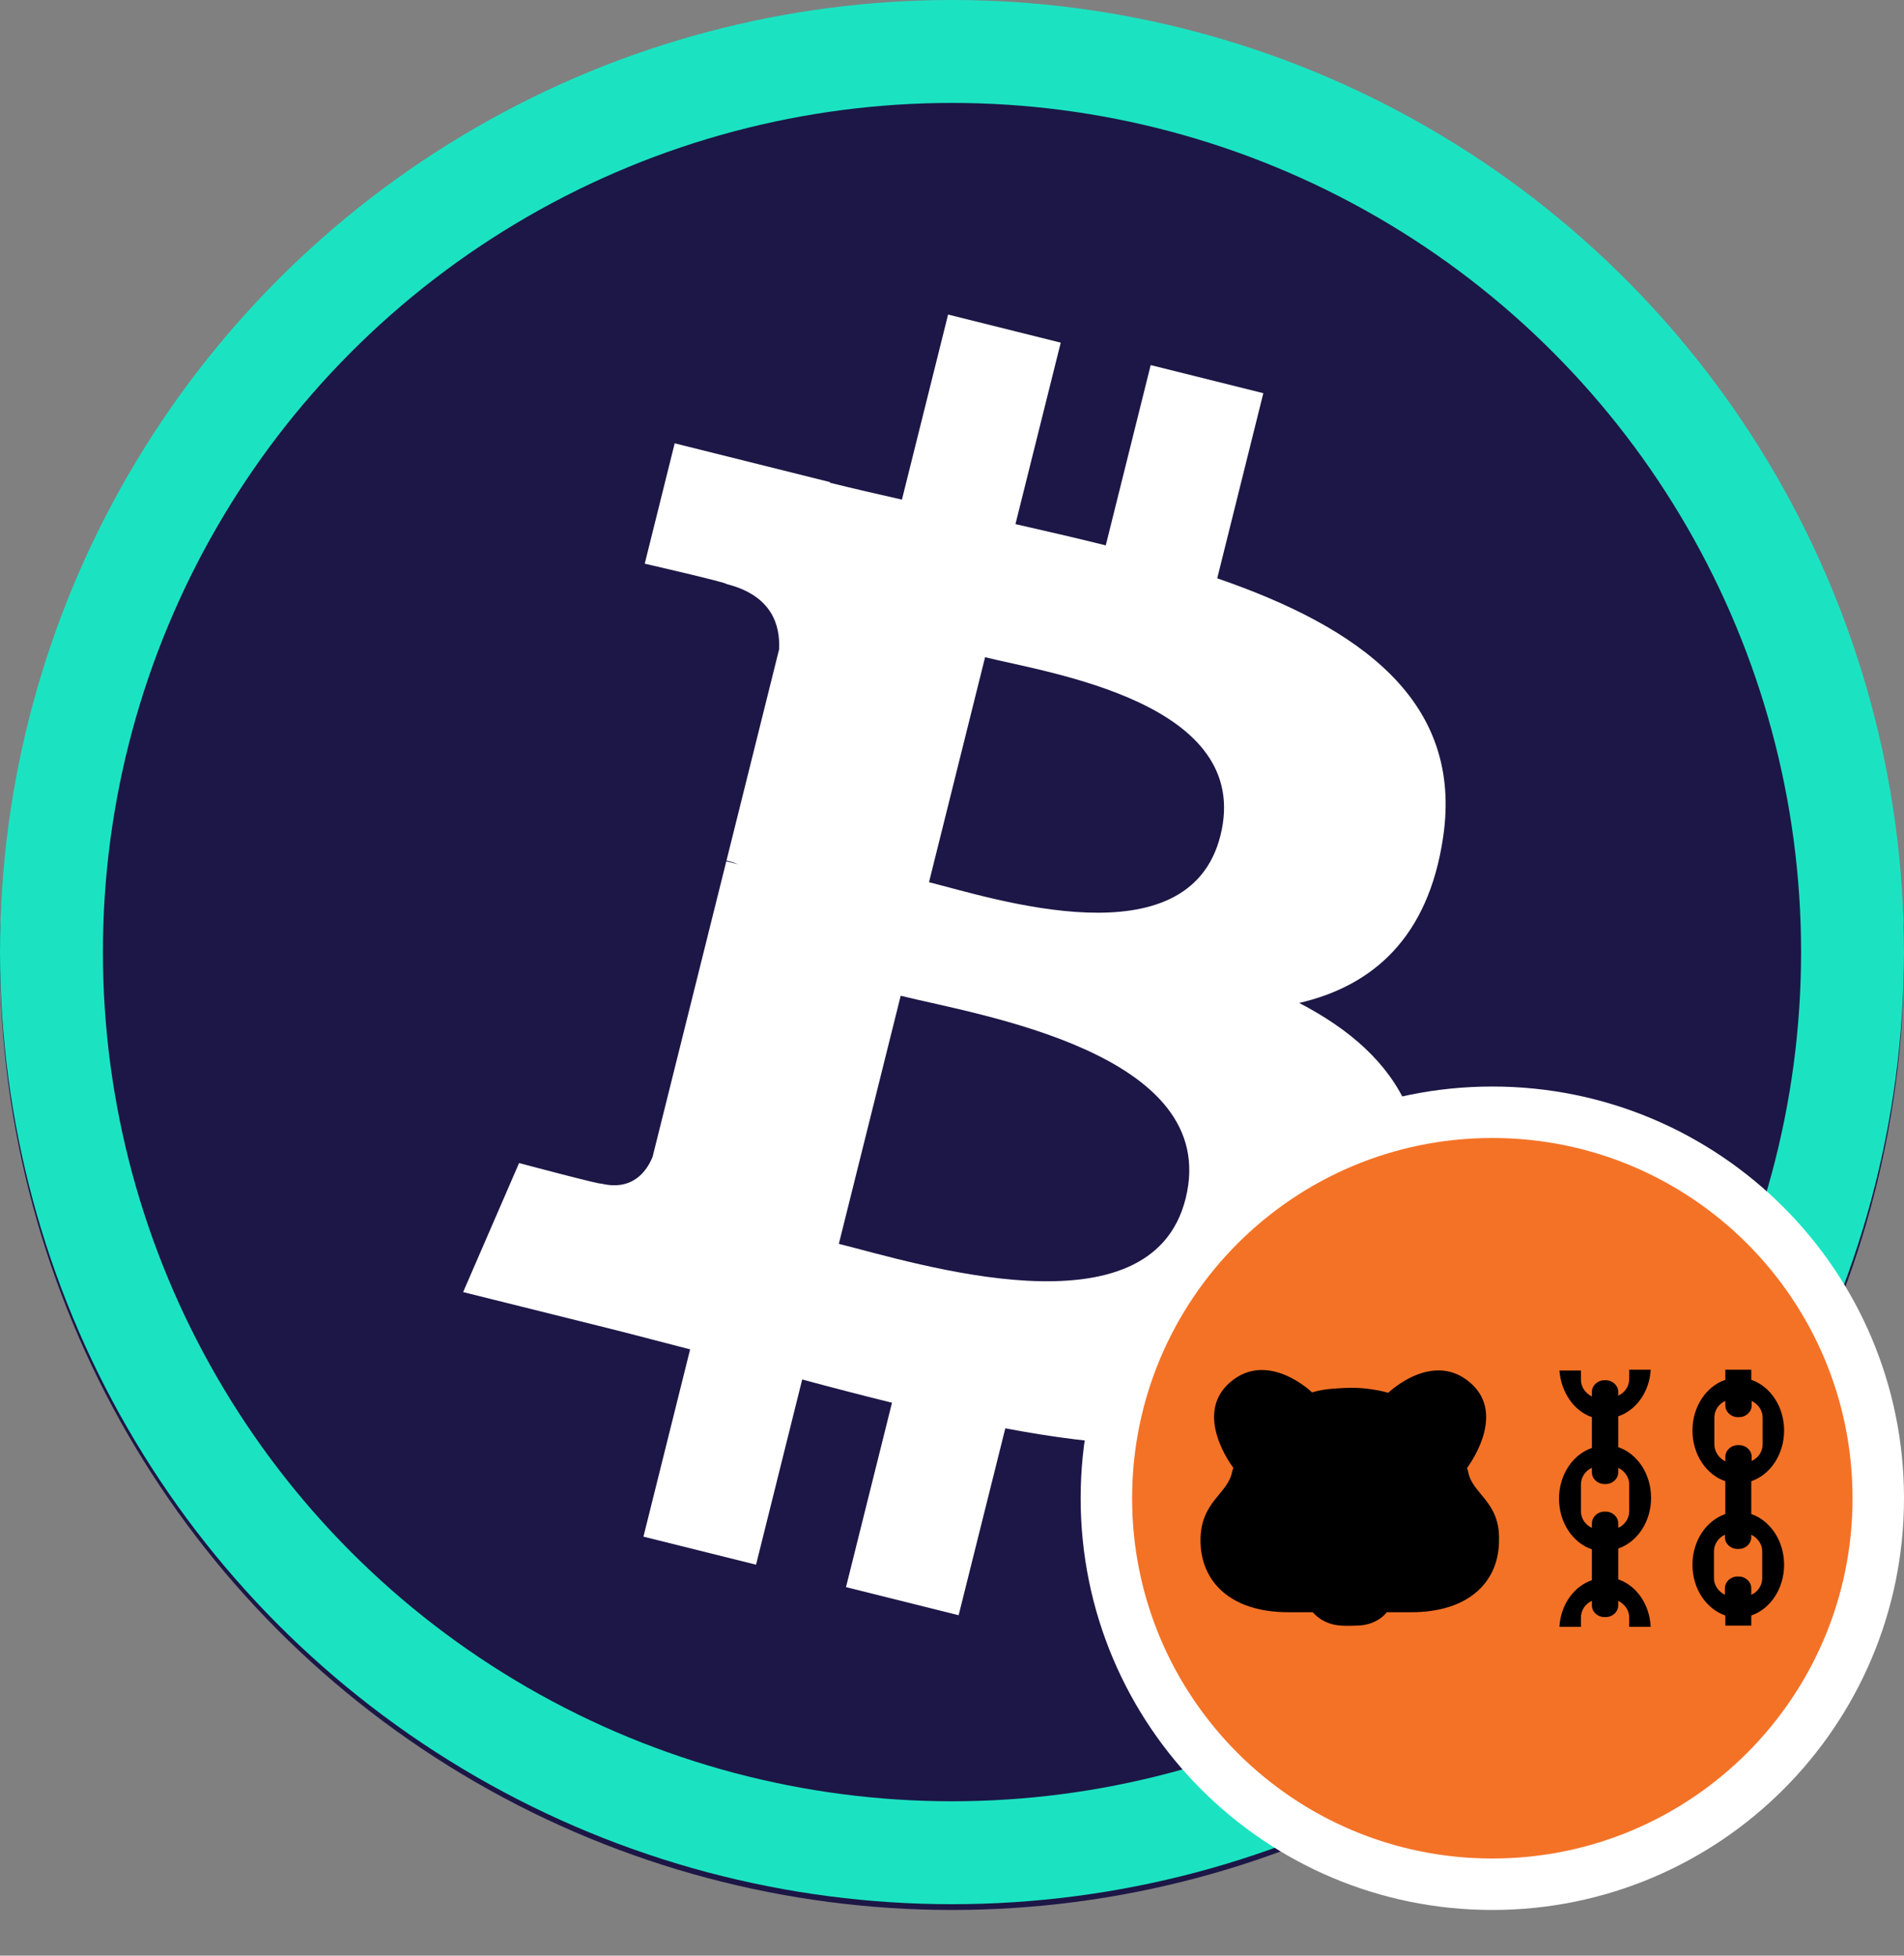
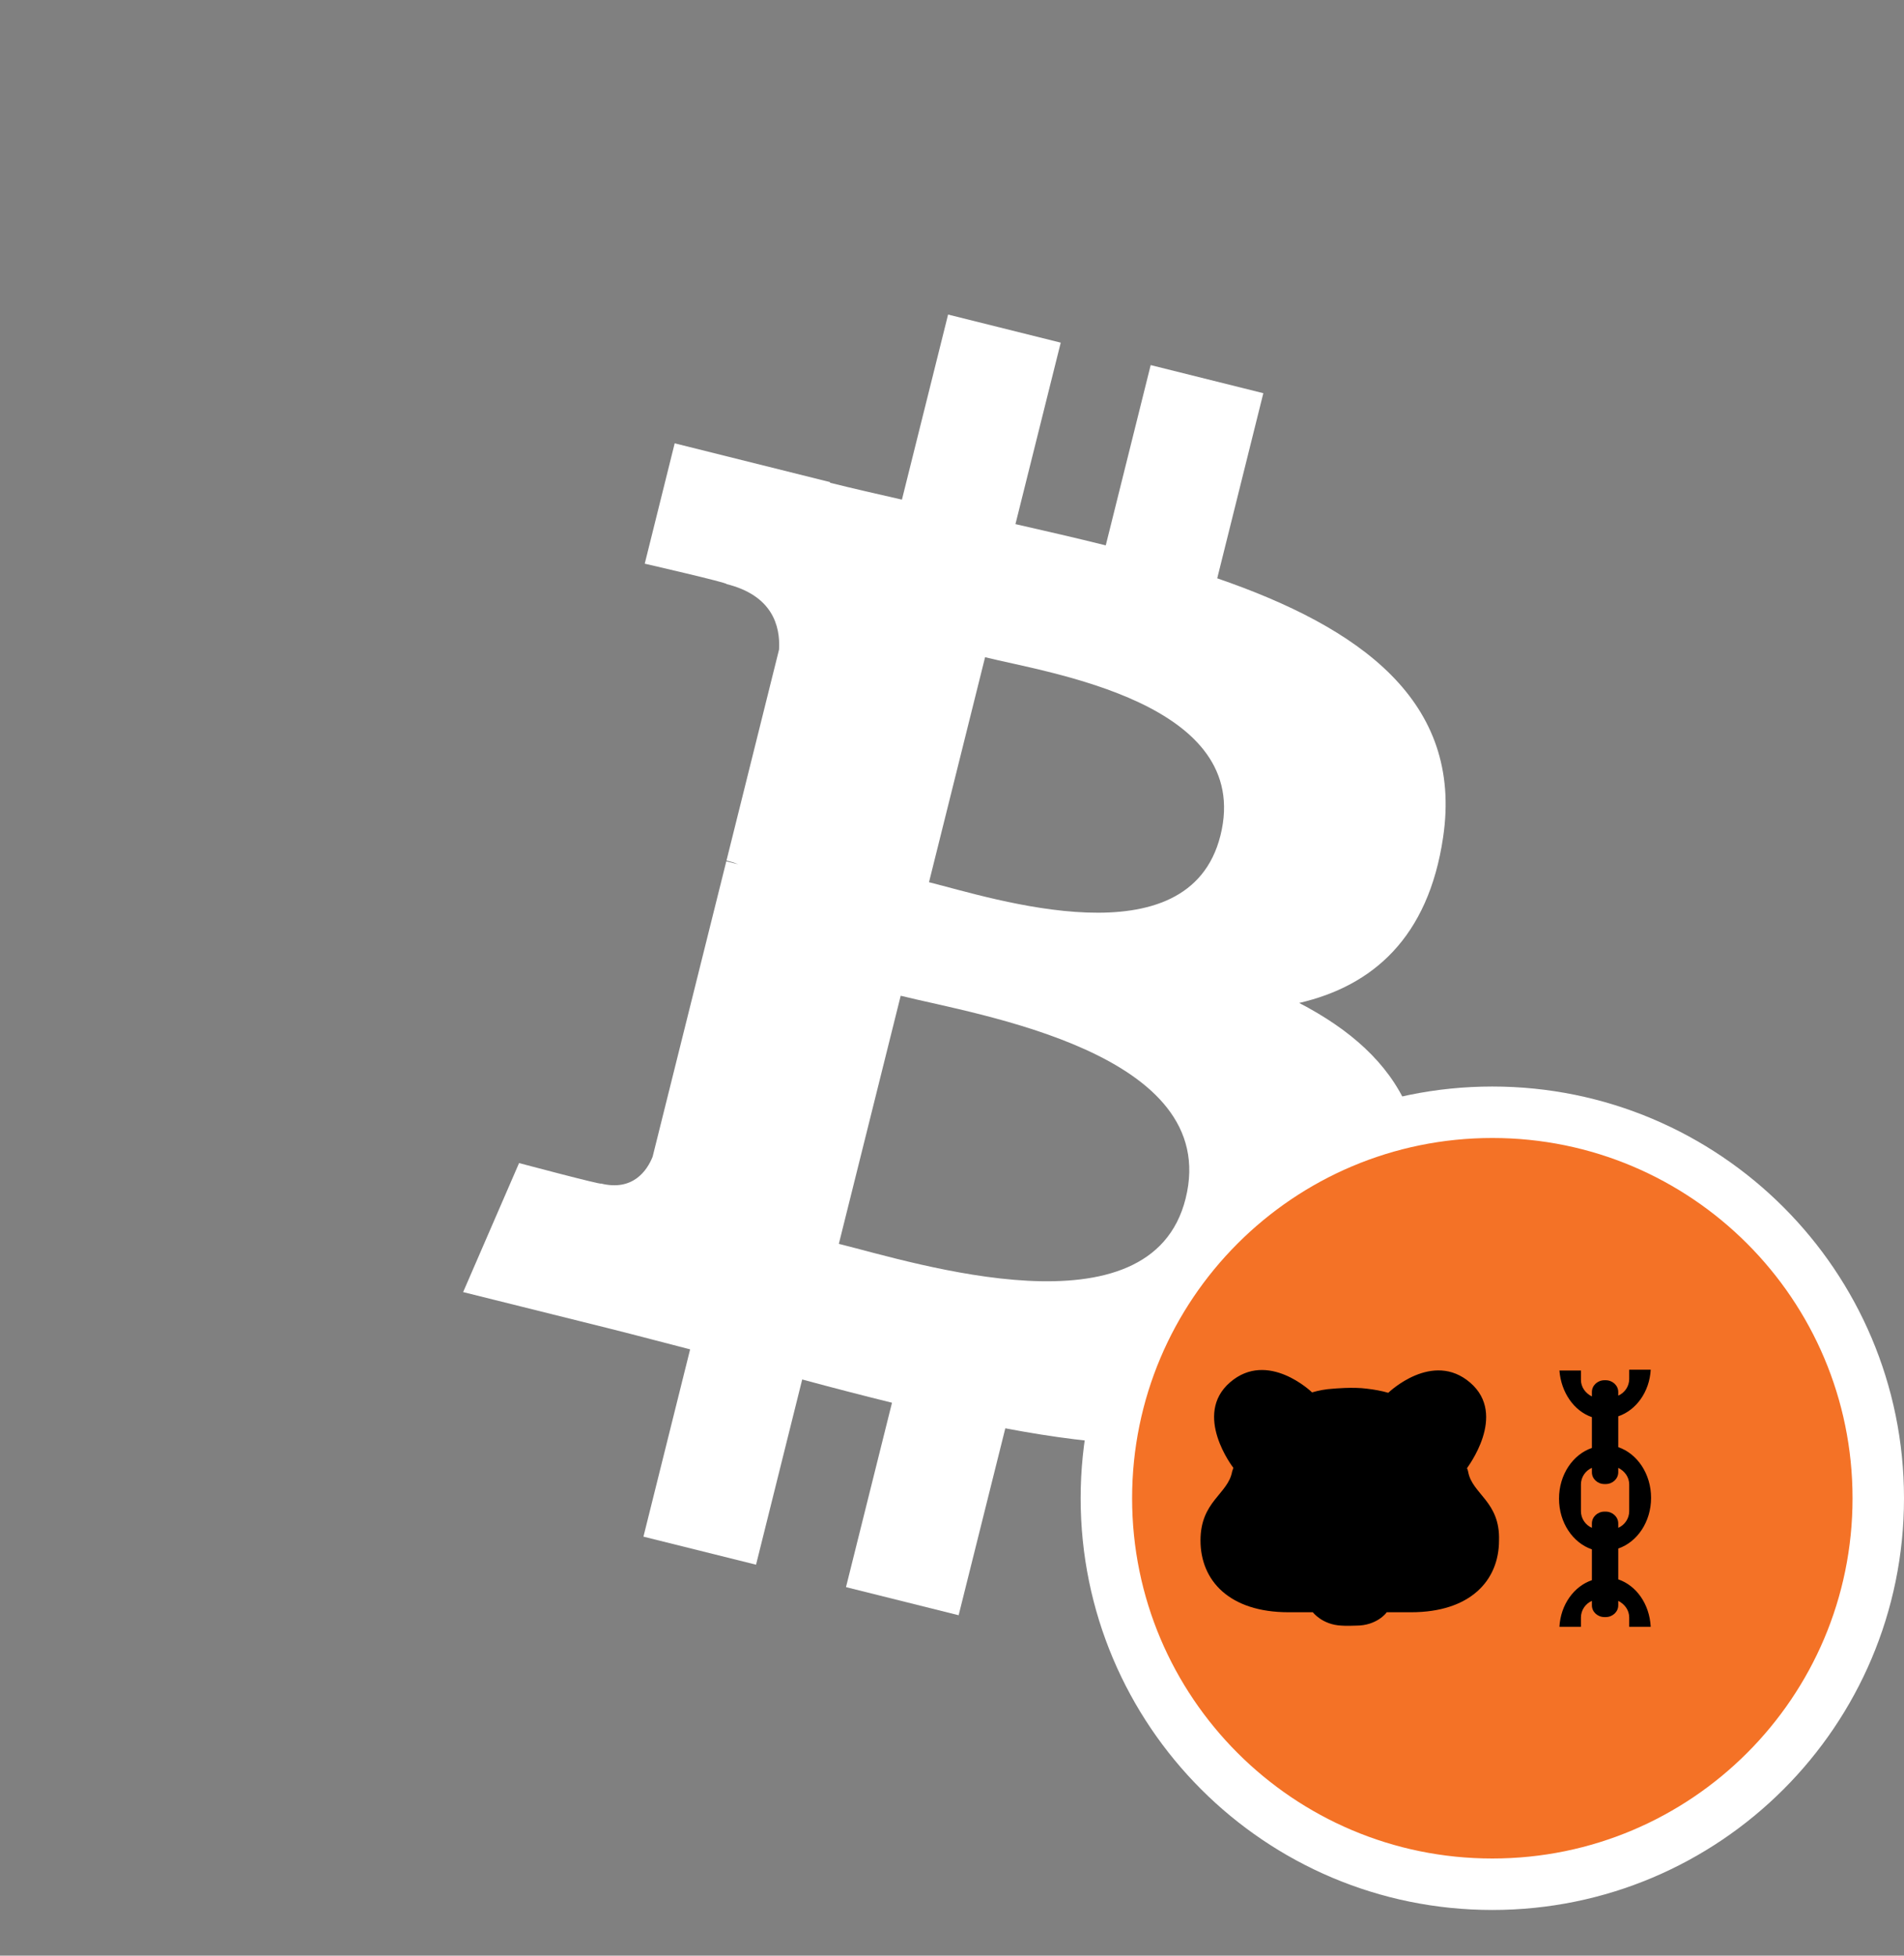
<svg xmlns="http://www.w3.org/2000/svg" width="37" height="38" viewBox="0 0 37 38" fill="none">
  <rect x="0" y="0" width="37" height="38" fill="#808080" stroke="none" />
-   <circle cx="18.5" cy="18.612" r="18.5" fill="#1C1746" />
  <path d="M28.043 16.273C28.44 13.617 26.418 12.189 23.654 11.237L24.55 7.64L22.361 7.094L21.488 10.597C20.912 10.453 20.321 10.318 19.733 10.184L20.613 6.658L18.424 6.112L17.527 9.708C17.05 9.6 16.583 9.493 16.128 9.38L16.131 9.368L13.111 8.614L12.529 10.953C12.529 10.953 14.153 11.325 14.119 11.349C15.006 11.57 15.166 12.157 15.139 12.622L14.118 16.72C14.179 16.736 14.258 16.758 14.345 16.793C14.273 16.775 14.194 16.755 14.114 16.736L12.682 22.477C12.574 22.746 12.299 23.15 11.679 22.997C11.7 23.029 10.087 22.599 10.087 22.599L9 25.106L11.85 25.816C12.38 25.949 12.899 26.088 13.411 26.219L12.504 29.858L14.692 30.403L15.589 26.804C16.186 26.966 16.767 27.116 17.334 27.256L16.44 30.839L18.629 31.385L19.536 27.753C23.269 28.46 26.077 28.175 27.259 24.798C28.211 22.079 27.212 20.51 25.247 19.488C26.678 19.157 27.756 18.216 28.043 16.273ZM23.04 23.288C22.363 26.007 17.785 24.537 16.301 24.169L17.503 19.348C18.987 19.719 23.747 20.452 23.04 23.288ZM23.717 16.233C23.1 18.707 19.289 17.45 18.053 17.142L19.143 12.77C20.379 13.078 24.36 13.653 23.717 16.233Z" fill="white" />
-   <circle cx="18.5" cy="18.5" r="17.5" stroke="#1BE3C2" stroke-width="2" />
  <path d="M29 21.612H29C33.142 21.612 36.5 24.97 36.5 29.112V29.113C36.5 33.255 33.142 36.612 29 36.612H29C24.858 36.612 21.5 33.255 21.5 29.113V29.112C21.5 24.97 24.858 21.612 29 21.612Z" fill="#F47226" stroke="white" />
  <path d="M31.447 30.688V30.089C31.817 29.963 32.085 29.569 32.085 29.104C32.085 28.639 31.817 28.245 31.447 28.119V27.52C31.794 27.402 32.054 27.047 32.078 26.614H31.66V26.795C31.66 26.937 31.573 27.063 31.447 27.118V27.047C31.447 26.921 31.337 26.819 31.203 26.819H31.179C31.045 26.819 30.935 26.921 30.935 27.047V27.134C30.809 27.071 30.722 26.953 30.722 26.811V26.63H30.304C30.336 27.055 30.588 27.418 30.935 27.536V28.135C30.564 28.261 30.296 28.655 30.296 29.12C30.296 29.585 30.564 29.979 30.935 30.105V30.704C30.588 30.822 30.328 31.177 30.304 31.61H30.722V31.429C30.722 31.287 30.809 31.161 30.935 31.106V31.193C30.935 31.319 31.045 31.421 31.179 31.421H31.203C31.337 31.421 31.447 31.319 31.447 31.193V31.106C31.573 31.169 31.66 31.287 31.66 31.429V31.61H32.078C32.054 31.161 31.794 30.806 31.447 30.688ZM30.722 29.364V28.844C30.722 28.702 30.809 28.576 30.935 28.521V28.608C30.935 28.734 31.045 28.836 31.179 28.836H31.203C31.337 28.836 31.447 28.734 31.447 28.608V28.521C31.573 28.584 31.66 28.702 31.66 28.844V29.364C31.66 29.506 31.573 29.632 31.447 29.687V29.601C31.447 29.475 31.337 29.372 31.203 29.372H31.179C31.045 29.372 30.935 29.475 30.935 29.601V29.687C30.809 29.632 30.722 29.506 30.722 29.364Z" fill="black" />
-   <path d="M34.032 29.419V28.781C34.402 28.655 34.67 28.261 34.67 27.796C34.67 27.331 34.402 26.937 34.032 26.811V26.614H33.528V26.811C33.157 26.937 32.889 27.331 32.889 27.796C32.889 28.261 33.157 28.655 33.528 28.781V29.419C33.157 29.546 32.889 29.94 32.889 30.405C32.889 30.87 33.157 31.264 33.528 31.39V31.587H34.032V31.39C34.402 31.264 34.67 30.87 34.67 30.405C34.67 29.94 34.402 29.546 34.032 29.419ZM33.315 28.064V27.544C33.315 27.402 33.402 27.276 33.528 27.221V27.307C33.528 27.433 33.638 27.536 33.772 27.536H33.796C33.93 27.536 34.04 27.433 34.04 27.307V27.221C34.166 27.284 34.253 27.402 34.253 27.544V28.064C34.253 28.206 34.166 28.332 34.04 28.387V28.308C34.04 28.182 33.93 28.08 33.796 28.08H33.772C33.638 28.08 33.528 28.182 33.528 28.308V28.395C33.402 28.332 33.315 28.206 33.315 28.064ZM34.245 30.665C34.245 30.806 34.158 30.933 34.032 30.988V30.862C34.032 30.736 33.922 30.633 33.788 30.633H33.764C33.63 30.633 33.52 30.736 33.52 30.862V30.988C33.394 30.925 33.307 30.806 33.307 30.665V30.145C33.307 30.003 33.394 29.877 33.52 29.821V29.869C33.52 29.995 33.63 30.097 33.764 30.097H33.788C33.922 30.097 34.032 29.995 34.032 29.869V29.821C34.158 29.884 34.245 30.003 34.245 30.145V30.665Z" fill="black" />
  <path d="M28.531 28.6C28.523 28.576 28.523 28.553 28.507 28.529C28.507 28.521 29.303 27.497 28.57 26.866C27.837 26.236 26.986 27.055 26.978 27.063C26.844 27.024 26.703 27 26.569 26.984C26.293 26.945 25.899 26.984 25.899 26.984C25.765 26.992 25.631 27.016 25.497 27.055C25.489 27.047 24.638 26.228 23.905 26.858C23.172 27.489 23.96 28.513 23.968 28.521C23.96 28.545 23.952 28.569 23.944 28.592C23.865 29.034 23.329 29.168 23.329 29.932C23.329 30.712 23.889 31.327 25.04 31.327H25.512C25.512 31.327 25.694 31.571 26.072 31.587C26.072 31.587 26.159 31.595 26.356 31.587C26.758 31.587 26.947 31.335 26.947 31.327H27.42C28.57 31.327 29.13 30.712 29.13 29.932C29.154 29.175 28.61 29.034 28.531 28.6Z" fill="black" />
</svg>